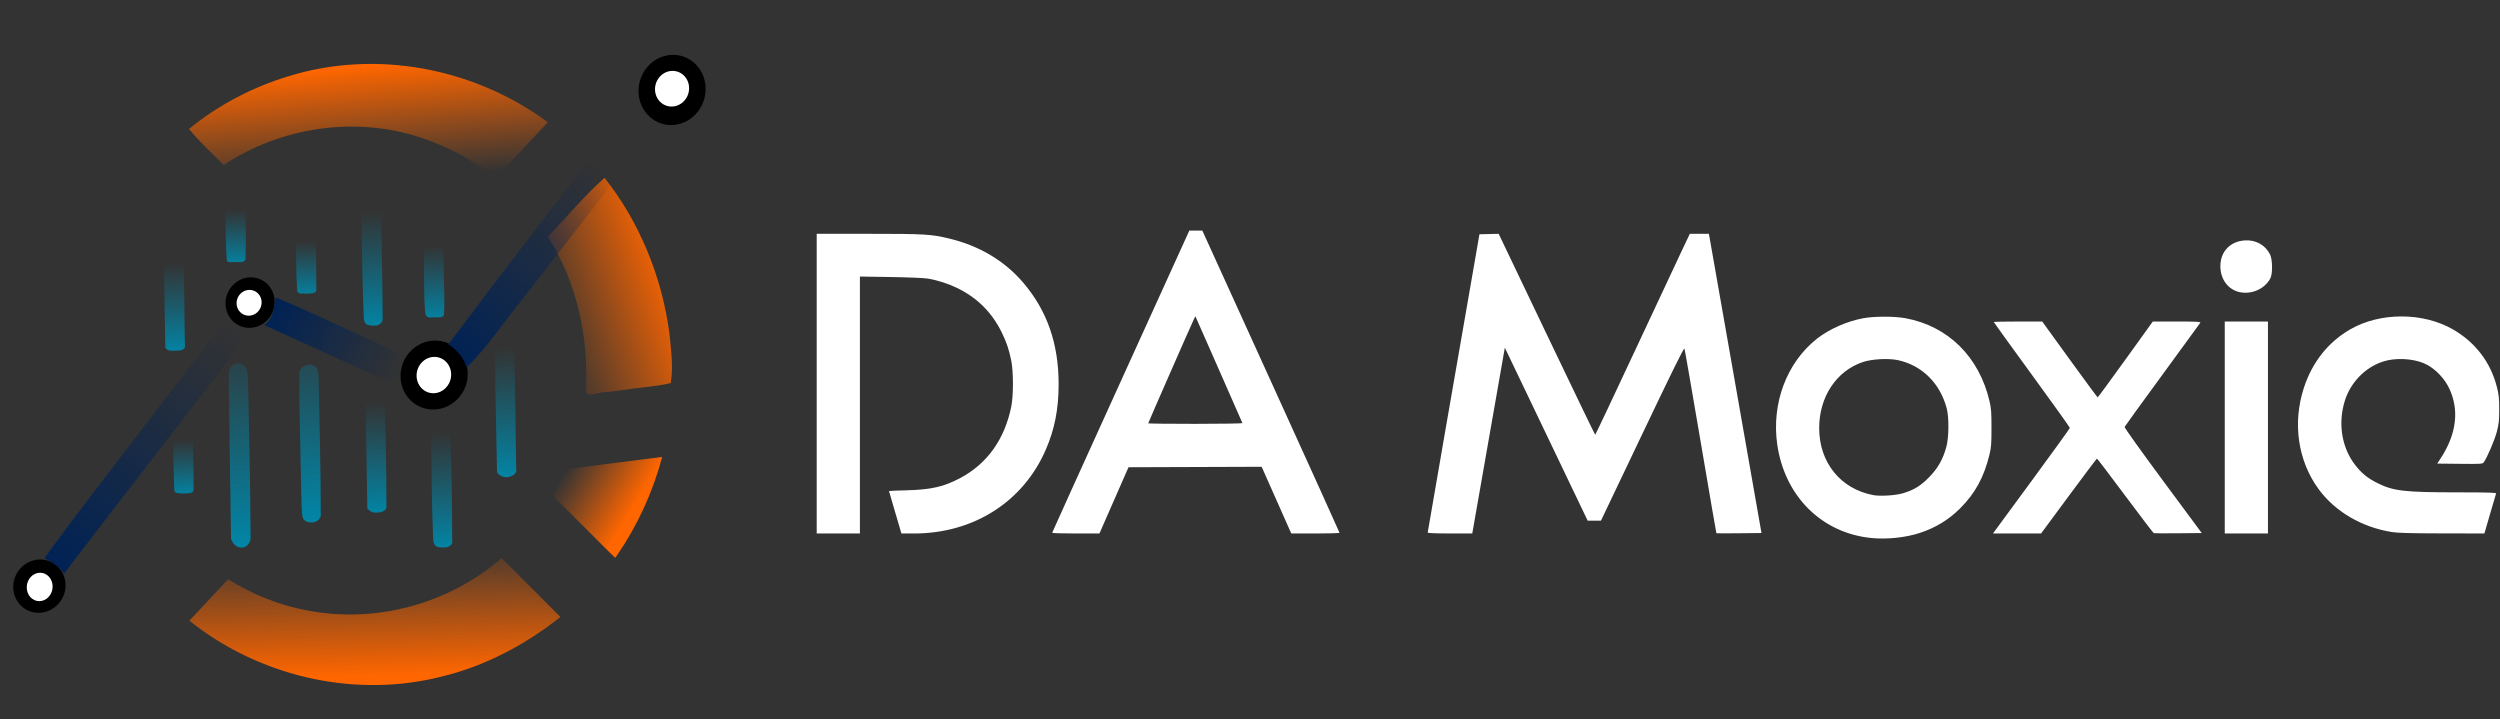
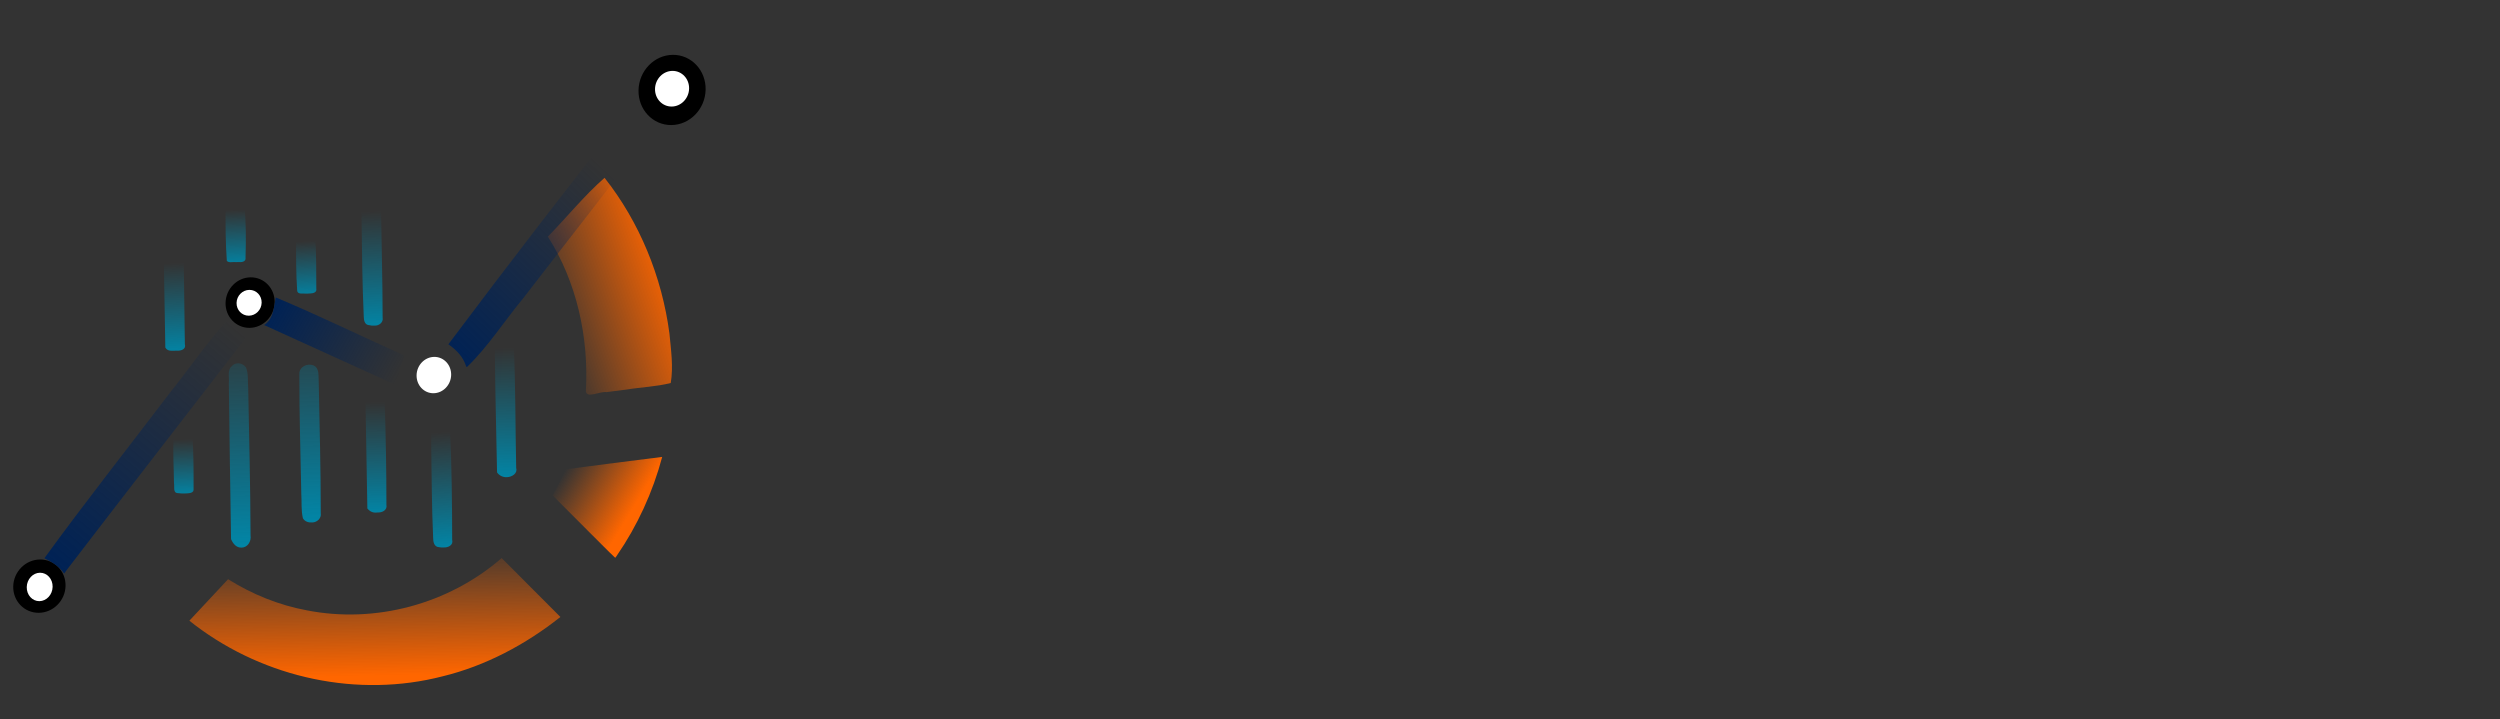
<svg xmlns="http://www.w3.org/2000/svg" xmlns:ns1="http://sodipodi.sourceforge.net/DTD/sodipodi-0.dtd" xmlns:ns2="http://www.inkscape.org/namespaces/inkscape" xmlns:xlink="http://www.w3.org/1999/xlink" width="146" height="42" viewBox="0 0 146 42" fill="none" version="1.1" id="svg28203" ns1:docname="Logo-footer.svg" ns2:version="1.1 (c4e8f9e, 2021-05-24)">
  <rect x="0" y="0" width="146" height="42" fill="#333333" stroke="none" />
  <ns1:namedview id="namedview28205" pagecolor="#ffffff" bordercolor="#666666" borderopacity="1.0" ns2:pageshadow="2" ns2:pageopacity="0.0" ns2:pagecheckerboard="0" showgrid="false" ns2:zoom="3.0709235" ns2:cx="114.13505" ns2:cy="50.147781" ns2:window-width="1680" ns2:window-height="1050" ns2:window-x="0" ns2:window-y="0" ns2:window-maximized="0" ns2:current-layer="g28512" />
  <defs id="defs28201">
    <linearGradient id="paint0_linear_6930_20272" x1="24.294" y1="28.274" x2="0.673" y2="28.274" gradientUnits="userSpaceOnUse">
      <stop stop-color="#9676F2" id="stop28191" />
      <stop offset="1" stop-color="#377AFB" id="stop28193" />
    </linearGradient>
    <linearGradient id="paint1_linear_6930_20272" x1="9.194" y1="15.735" x2="9.194" y2="26.434" gradientUnits="userSpaceOnUse">
      <stop stop-color="#18CCF0" id="stop28196" />
      <stop offset="1" stop-color="#01A9F6" id="stop28198" />
    </linearGradient>
    <linearGradient ns2:collect="always" xlink:href="#linearGradient29170" id="linearGradient2087" gradientUnits="userSpaceOnUse" gradientTransform="matrix(-0.046,-0.049,0.049,-0.046,-243.852,123.639)" x1="-490.26" y1="265.464" x2="-486.613" y2="333.814" />
    <linearGradient ns2:collect="always" id="linearGradient29170">
      <stop style="stop-color:#0088aa;stop-opacity:1;" offset="0" id="stop29166" />
      <stop style="stop-color:#0088aa;stop-opacity:0;" offset="1" id="stop29168" />
    </linearGradient>
    <linearGradient ns2:collect="always" xlink:href="#linearGradient29170" id="linearGradient2089" gradientUnits="userSpaceOnUse" gradientTransform="matrix(-0.046,-0.049,0.049,-0.046,-243.852,123.639)" x1="-452" y1="285.824" x2="-452.003" y2="351.679" />
    <linearGradient ns2:collect="always" xlink:href="#linearGradient29170" id="linearGradient2091" gradientUnits="userSpaceOnUse" gradientTransform="matrix(-0.046,-0.049,0.049,-0.046,-243.852,123.639)" x1="-413.602" y1="280.887" x2="-412.292" y2="409.594" />
    <linearGradient ns2:collect="always" xlink:href="#linearGradient29170" id="linearGradient2093" gradientUnits="userSpaceOnUse" gradientTransform="matrix(-0.046,-0.049,0.049,-0.046,-243.852,123.639)" x1="-372.428" y1="267.488" x2="-370.214" y2="399.403" />
    <linearGradient ns2:collect="always" xlink:href="#linearGradient29170" id="linearGradient2095" gradientUnits="userSpaceOnUse" gradientTransform="matrix(-0.046,-0.049,0.049,-0.046,-243.852,123.639)" x1="-527.874" y1="304.31" x2="-527.437" y2="381.126" />
    <linearGradient ns2:collect="always" xlink:href="#linearGradient29170" id="linearGradient2097" gradientUnits="userSpaceOnUse" gradientTransform="matrix(-0.046,-0.049,0.049,-0.046,-243.852,123.639)" x1="-486.12" y1="394.855" x2="-487.331" y2="439.709" />
    <linearGradient ns2:collect="always" xlink:href="#linearGradient29170" id="linearGradient2099" gradientUnits="userSpaceOnUse" gradientTransform="matrix(-0.046,-0.049,0.049,-0.046,-243.852,123.639)" x1="-452.057" y1="390.893" x2="-450.595" y2="459.578" />
    <linearGradient ns2:collect="always" xlink:href="#linearGradient29170" id="linearGradient2101" gradientUnits="userSpaceOnUse" gradientTransform="matrix(-0.046,-0.049,0.049,-0.046,-243.852,123.639)" x1="-413.618" y1="409.604" x2="-412.412" y2="443.202" />
    <linearGradient ns2:collect="always" xlink:href="#linearGradient29170" id="linearGradient2103" gradientUnits="userSpaceOnUse" gradientTransform="matrix(-0.046,-0.049,0.049,-0.046,-243.852,123.639)" x1="-371.957" y1="428.025" x2="-371.352" y2="461.571" />
    <linearGradient ns2:collect="always" xlink:href="#linearGradient29170" id="linearGradient2105" gradientUnits="userSpaceOnUse" gradientTransform="matrix(-0.046,-0.049,0.049,-0.046,-243.852,123.639)" x1="-336.676" y1="378.898" x2="-335.162" y2="432.018" />
    <linearGradient ns2:collect="always" xlink:href="#linearGradient29170" id="linearGradient2107" gradientUnits="userSpaceOnUse" gradientTransform="matrix(-0.046,-0.049,0.049,-0.046,-243.852,123.639)" x1="-340.095" y1="298.531" x2="-339.824" y2="332.205" />
    <linearGradient ns2:collect="always" xlink:href="#linearGradient34918" id="linearGradient2109" gradientUnits="userSpaceOnUse" x1="-156.995" y1="168.869" x2="-159.501" y2="167.14" />
    <linearGradient ns2:collect="always" id="linearGradient34918">
      <stop style="stop-color:#ff6600;stop-opacity:1;" offset="0" id="stop34914" />
      <stop style="stop-color:#ff6600;stop-opacity:0;" offset="1" id="stop34916" />
    </linearGradient>
    <linearGradient ns2:collect="always" xlink:href="#linearGradient34918" id="linearGradient2111" gradientUnits="userSpaceOnUse" x1="-167.199" y1="174.652" x2="-167.064" y2="169.326" />
    <linearGradient ns2:collect="always" xlink:href="#linearGradient34918" id="linearGradient2113" gradientUnits="userSpaceOnUse" x1="-155.171" y1="159.166" x2="-160.382" y2="160.78" />
    <linearGradient ns2:collect="always" xlink:href="#linearGradient34918" id="linearGradient2115" gradientUnits="userSpaceOnUse" x1="-167.291" y1="151.486" x2="-167.147" y2="155.873" />
    <linearGradient ns2:collect="always" xlink:href="#linearGradient28327" id="linearGradient2117" gradientUnits="userSpaceOnUse" gradientTransform="matrix(-0.046,-0.049,0.049,-0.046,-243.852,123.639)" x1="-491.742" y1="382.812" x2="-586.785" y2="485.544" />
    <linearGradient ns2:collect="always" id="linearGradient28327">
      <stop style="stop-color:#002255;stop-opacity:1;" offset="0" id="stop28323" />
      <stop style="stop-color:#002255;stop-opacity:0;" offset="1" id="stop28325" />
    </linearGradient>
    <linearGradient ns2:collect="always" xlink:href="#linearGradient28327" id="linearGradient2119" gradientUnits="userSpaceOnUse" gradientTransform="matrix(-0.046,-0.049,0.049,-0.046,-243.852,123.639)" x1="-390.444" y1="406.454" x2="-462.911" y2="365.356" />
    <linearGradient ns2:collect="always" xlink:href="#linearGradient28327" id="linearGradient2121" gradientUnits="userSpaceOnUse" gradientTransform="matrix(-0.046,-0.049,0.049,-0.046,-243.852,123.639)" x1="-269.672" y1="256.753" x2="-376.906" y2="390.501" />
  </defs>
  <g id="g28512" transform="matrix(0.229,0,0,0.229,62.93,31.704)">
    <g id="g34509-1" transform="matrix(4.36,-4.956,4.783,4.518,97.799,-1641.577)" ns2:export-filename="/Users/lokaraju/WORK Folder/Project /Logo.png" ns2:export-xdpi="96" ns2:export-ydpi="96">
      <path style="fill:url(#linearGradient2087);fill-opacity:1;stroke-width:0.043" d="m -208.028,135.404 c 0.103,0.126 0.322,0.217 0.429,0.043 1.036,-0.947 2.063,-1.905 3.055,-2.897 0.073,-0.209 -0.149,-0.384 -0.294,-0.5 -0.253,-0.108 -0.43,0.181 -0.605,0.312 -0.873,0.823 -1.76,1.633 -2.607,2.482 -0.11,0.099 -0.223,0.258 -0.109,0.399 0.036,0.059 0.081,0.112 0.13,0.161 z" id="path28693-1-3" />
      <path style="fill:url(#linearGradient2089);fill-opacity:1;stroke-width:0.043" d="m -208.804,132.577 c 0.105,0.136 0.327,0.226 0.448,0.054 0.964,-0.877 1.91,-1.775 2.845,-2.684 0.109,-0.116 0.317,-0.28 0.172,-0.45 -0.122,-0.149 -0.293,-0.367 -0.506,-0.276 -1.041,0.984 -2.083,1.969 -3.124,2.953 -0.018,0.169 0.03,0.294 0.165,0.403 z" id="path28732-1-7" />
      <path style="fill:url(#linearGradient2091);fill-opacity:1;stroke-width:0.043" d="m -210.831,130.919 c 0.127,0.144 0.373,0.178 0.499,0.012 1.226,-1.118 2.422,-2.269 3.625,-3.412 0.145,-0.164 0.428,-0.325 0.327,-0.586 -0.093,-0.236 -0.424,-0.383 -0.622,-0.179 -1.125,1.019 -2.21,2.082 -3.313,3.125 -0.212,0.223 -0.472,0.413 -0.64,0.67 -0.041,0.139 0.024,0.275 0.125,0.37 z" id="path28771-0-8" />
      <path style="fill:url(#linearGradient2093);fill-opacity:1;stroke-width:0.043" d="m -213.402,129.518 c 0.161,0.169 0.438,0.119 0.575,-0.056 1.375,-1.263 2.724,-2.555 4.078,-3.842 0.175,-0.195 0.416,-0.353 0.522,-0.598 0.046,-0.227 -0.126,-0.455 -0.363,-0.445 -0.23,-0.016 -0.36,0.229 -0.528,0.346 -1.45,1.348 -2.885,2.711 -4.329,4.065 -0.079,0.172 -0.106,0.386 0.044,0.528 z" id="path28810-4-8" />
      <path style="fill:url(#linearGradient2095);fill-opacity:1;stroke-width:0.043" d="m -204.371,135.448 c 0.128,0.123 0.378,0.21 0.489,0.024 1.127,-1.071 2.281,-2.114 3.383,-3.21 0.167,-0.215 -0.074,-0.463 -0.262,-0.562 -0.194,-0.102 -0.342,0.136 -0.481,0.231 -1.103,1.019 -2.179,2.065 -3.271,3.096 -0.029,0.157 0.024,0.313 0.143,0.421 z" id="path28849-16-3" />
-       <path style="fill:url(#linearGradient2097);fill-opacity:1;stroke-width:0.043" d="m -201.86,129.189 c 0.111,0.082 0.197,0.284 0.356,0.26 0.465,-0.364 0.871,-0.801 1.307,-1.199 0.175,-0.185 0.395,-0.343 0.533,-0.555 -0.123,-0.185 -0.289,-0.357 -0.47,-0.486 -0.183,0.028 -0.294,0.225 -0.44,0.327 -0.455,0.44 -0.944,0.847 -1.366,1.32 -0.115,0.124 -0.025,0.242 0.081,0.332 z" id="path28888-1-8" />
      <path style="fill:url(#linearGradient2099);fill-opacity:1;stroke-width:0.043" d="m -203.637,127.699 c 0.108,0.133 0.329,0.18 0.442,0.025 1.03,-0.94 2.031,-1.911 3.049,-2.865 0.045,-0.174 -0.056,-0.316 -0.182,-0.422 -0.132,-0.208 -0.419,-0.124 -0.545,0.044 -0.94,0.881 -1.885,1.758 -2.796,2.669 -0.099,0.093 -0.209,0.233 -0.108,0.367 0.036,0.068 0.086,0.128 0.14,0.183 z" id="path28927-4-1" />
      <path style="fill:url(#linearGradient2101);fill-opacity:1;stroke-width:0.043" d="m -204.503,124.94 c 0.094,0.094 0.245,0.268 0.366,0.107 0.485,-0.444 0.975,-0.885 1.426,-1.363 0.091,-0.146 -0.128,-0.26 -0.197,-0.365 -0.091,-0.087 -0.229,-0.299 -0.358,-0.143 -0.497,0.448 -0.993,0.9 -1.454,1.384 -0.081,0.117 0.098,0.225 0.154,0.314 0.02,0.022 0.041,0.043 0.062,0.065 z" id="path28966-5-53" />
      <path style="fill:url(#linearGradient2103);fill-opacity:1;stroke-width:0.043" d="m -205.465,122.108 c 0.074,0.099 0.215,0.223 0.32,0.084 0.51,-0.434 1.008,-0.888 1.452,-1.39 0.058,-0.15 -0.15,-0.246 -0.22,-0.355 -0.091,-0.069 -0.208,-0.284 -0.33,-0.142 -0.511,0.464 -1.024,0.93 -1.497,1.433 -0.013,0.118 0.145,0.203 0.207,0.297 0.023,0.024 0.046,0.048 0.068,0.072 z" id="path29005-2-5" />
      <path style="fill:url(#linearGradient2105);fill-opacity:1;stroke-width:0.043" d="m -209.587,122.585 c 0.089,0.119 0.29,0.241 0.39,0.066 0.778,-0.728 1.555,-1.457 2.332,-2.185 0.046,-0.174 -0.056,-0.316 -0.182,-0.424 -0.088,-0.13 -0.3,-0.252 -0.417,-0.091 -0.782,0.739 -1.564,1.478 -2.346,2.217 -0.054,0.186 0.116,0.293 0.222,0.416 z" id="path29044-3-4" />
      <path style="fill:url(#linearGradient2107);fill-opacity:1;stroke-width:0.043" d="m -213.379,126.486 c 0.092,0.09 0.238,0.266 0.359,0.115 0.491,-0.446 0.985,-0.894 1.442,-1.375 0.081,-0.118 -0.101,-0.226 -0.158,-0.317 -0.099,-0.078 -0.188,-0.249 -0.326,-0.238 -0.47,0.37 -0.883,0.81 -1.322,1.217 -0.075,0.105 -0.317,0.221 -0.185,0.371 0.056,0.082 0.122,0.157 0.191,0.228 z" id="path29083-3-36" />
    </g>
    <g id="g34608-5" transform="matrix(6.466,-0.301,0.29,6.7,852.299,-1186.611)" style="fill:#ff6600" ns2:export-filename="/Users/lokaraju/WORK Folder/Project /Logo.png" ns2:export-xdpi="96" ns2:export-ydpi="96">
      <path style="fill:url(#linearGradient2109);fill-opacity:1;stroke-width:0.013" d="m -158.561,169.69 c 0.287,0.299 0.566,0.606 0.861,0.898 0.029,-0.015 0.051,-0.062 0.076,-0.088 0.855,-1.094 1.518,-2.338 1.946,-3.66 -1.275,0.096 -2.549,0.196 -3.823,0.3 -0.168,0.332 -0.355,0.654 -0.557,0.967 0.499,0.528 0.998,1.056 1.497,1.584 z" id="path25290-2-2-9" />
      <path style="fill:url(#linearGradient2111);fill-opacity:1;stroke-width:0.082" d="m -174.339,172.414 c 2.67,2.137 6.287,3.052 9.646,2.372 1.706,-0.322 3.315,-1.057 4.736,-2.046 -0.737,-0.78 -1.475,-1.56 -2.212,-2.341 -2.176,1.664 -5.097,2.271 -7.76,1.64 -1.086,-0.245 -2.119,-0.703 -3.044,-1.321 -0.531,0.502 -1.063,1.004 -1.594,1.507 0.076,0.063 0.152,0.127 0.228,0.19 z" id="path25446-42-2-5" />
      <path style="fill:url(#linearGradient2113);fill-opacity:1;stroke-width:0.082" d="m -156.993,164.221 c 0.589,-0.068 1.203,-0.058 1.778,-0.173 0.135,-0.61 0.065,-1.263 0.032,-1.887 -0.196,-2.164 -0.991,-4.289 -2.288,-6.025 -0.832,0.643 -1.551,1.43 -2.332,2.134 1.061,1.776 1.445,3.898 1.233,5.944 0.012,0.285 0.57,0.014 0.81,0.067 0.256,-0.02 0.512,-0.041 0.768,-0.061 z" id="path25485-3-7-4" />
-       <path style="fill:url(#linearGradient2115);fill-opacity:1;stroke-width:0.082" d="m -172.248,154.868 c 2.377,-1.297 5.33,-1.509 7.849,-0.492 0.95,0.384 1.868,0.902 2.626,1.594 0.721,-0.682 1.443,-1.364 2.164,-2.045 -2.822,-2.206 -6.655,-3.081 -10.14,-2.203 -1.426,0.35 -2.812,0.969 -3.994,1.823 0.387,0.516 0.866,0.956 1.299,1.433 0.065,-0.037 0.131,-0.073 0.196,-0.11 z" id="path25524-5-9-91" />
    </g>
    <g id="g34155-7" transform="matrix(4.44,-4.88,4.709,4.601,124.974,-1635.572)" ns2:export-filename="/Users/lokaraju/WORK Folder/Project /Logo.png" ns2:export-xdpi="96" ns2:export-ydpi="96">
      <g id="g34136-5">
        <g id="g7810-0-5" transform="matrix(-0.176,-0.186,0.186,-0.176,-243.94,123.349)">
          <ellipse style="fill:#000000;stroke-width:0.25" id="path2306-7-7-5-4" cx="-162.19" cy="137.404" transform="matrix(1,-0.005,-0.024,1,0,0)" rx="5.163" ry="5.213" />
          <ellipse style="fill:#ffffff;stroke-width:0.149" id="path2512-3-6-6-1" cx="-162.185" cy="137.587" transform="matrix(1,-0.005,-0.024,1,0,0)" rx="2.622" ry="2.647" />
        </g>
        <g id="g4405-6-88" transform="matrix(-0.176,-0.186,0.186,-0.176,-243.852,123.639)">
-           <ellipse style="fill:#000000;stroke-width:0.248" id="path2306-7-7-6-4-3" cx="-125.344" cy="95.852" transform="matrix(1,-0.005,-0.025,1,0,0)" rx="5.172" ry="5.118" />
          <ellipse style="fill:#ffffff;stroke-width:0.152" id="path2512-3-6-7-7-52" cx="-125.4" cy="95.847" transform="matrix(1,-0.005,-0.024,1,0,0)" rx="2.66" ry="2.698" />
        </g>
        <g id="g4401-1-2" transform="matrix(-0.176,-0.186,0.186,-0.176,-243.852,123.639)">
          <g id="g4396-18-6">
            <ellipse style="fill:#000000;stroke-width:0.181" id="path2306-7-7-6-3-5-6" cx="-96.772" cy="106.802" transform="matrix(1,-0.005,-0.025,1,0,0)" rx="3.777" ry="3.751" />
          </g>
          <ellipse style="fill:#ffffff;stroke-width:0.109" id="path2512-3-6-7-1-20-7" cx="-96.619" cy="106.774" transform="matrix(1,-0.005,-0.025,1,0,0)" rx="1.93" ry="1.917" />
        </g>
        <g id="g7806-1-84" transform="matrix(-0.162,-0.171,0.179,-0.169,-240.102,128.235)">
          <ellipse style="fill:#000000;stroke-width:0.204" id="path2306-7-7-6-3-0-1-1" cx="-45.776" cy="69.373" transform="matrix(1,-0.005,-0.026,1,0,0)" rx="4.376" ry="4.117" />
          <ellipse style="fill:#ffffff;stroke-width:0.123" id="path2512-3-6-7-1-0-24-7" cx="-45.967" cy="69.249" transform="matrix(1,-0.005,-0.024,1,0,0)" rx="2.164" ry="2.195" />
        </g>
        <path style="fill:url(#linearGradient2117);fill-opacity:1;stroke-width:0.112" d="m -202.306,131.151 c 1.127,0.074 2.268,-0.129 3.398,-0.18 2.777,-0.234 5.565,-0.406 8.332,-0.711 0.167,-0.371 0.215,-0.826 0.233,-1.213 -3.952,0.278 -7.904,0.6 -11.847,0.978 0.063,0.354 0.058,0.759 -0.136,1.095 3.5e-4,0.013 0.009,0.025 0.02,0.032 z" id="path28059-8-1" />
        <path style="fill:url(#linearGradient2119);fill-opacity:1;stroke-width:0.112" d="m -204.388,129.419 c 0.178,-0.205 0.594,-0.25 0.691,-0.381 -0.625,-1.722 -1.202,-3.5 -1.863,-5.186 -0.326,0.209 -0.654,0.498 -1.078,0.389 0.644,1.807 1.288,3.615 1.932,5.422 0.106,-0.081 0.212,-0.163 0.318,-0.244 z" id="path28135-4-87" />
        <path style="fill:url(#linearGradient2121);fill-opacity:1;stroke-width:0.112" d="m -218.704,124.966 c 3.851,-0.326 7.704,-0.629 11.556,-0.943 -0.245,-0.268 -0.317,-0.623 -0.342,-0.962 -1.185,-0.006 -2.388,0.173 -3.579,0.246 -2.651,0.237 -5.323,0.423 -7.959,0.716 0.098,0.307 0.177,0.635 0.111,0.968 0.071,-0.009 0.142,-0.017 0.213,-0.025 z" id="path28174-5-8" />
      </g>
    </g>
-     <path style="fill:#ffffff;stroke-width:0.229" d="M 202.457,-1.24 C 189.816,-2.48 180.349,-11.863 178.438,-25.046 c -1.522,-10.497 2.397,-20.945 10.138,-27.029 3.116,-2.449 7.639,-4.448 11.8,-5.215 2.83,-0.522 7.945,-0.522 10.775,0 10.85,2.001 18.794,9.855 21.42,21.179 0.428,1.847 0.498,2.796 0.497,6.806 0,4.046 -0.067,4.936 -0.505,6.757 -1.387,5.77 -3.67,9.954 -7.513,13.771 -2.933,2.913 -6.244,4.927 -10.262,6.242 -3.632,1.189 -8.356,1.685 -12.333,1.295 z m 8.026,-11.411 c 2.77,-0.811 4.606,-1.945 6.762,-4.177 2.183,-2.26 3.435,-4.473 4.298,-7.597 0.671,-2.428 0.725,-7.532 0.105,-9.889 -1.675,-6.369 -6.271,-10.929 -12.369,-12.273 -2.433,-0.537 -6.684,-0.314 -9.023,0.473 -6.76,2.272 -11.13,8.884 -11.13,16.84 0,8.766 5.461,15.528 13.804,17.09 1.782,0.334 5.631,0.096 7.553,-0.467 z M -66.526,-40.605 v -38.211 h 13.371 c 14.143,0 15.774,0.095 20.356,1.188 7.731,1.843 14.165,5.672 18.949,11.278 6.086,7.13 9.019,15.542 9.019,25.862 0,6.377 -1.013,11.531 -3.297,16.776 -5.785,13.283 -18.444,21.319 -33.584,21.319 h -3.212 l -0.323,-1.107 c -0.178,-0.609 -0.89,-3.03 -1.583,-5.38 -0.693,-2.351 -1.26,-4.304 -1.26,-4.342 0,-0.04 2.049,-0.122 4.553,-0.187 6.173,-0.162 9.412,-0.9 13.552,-3.089 6.927,-3.663 11.372,-9.873 13.083,-18.281 0.561,-2.756 0.561,-8.894 0,-11.65 -0.594,-2.916 -1.209,-4.741 -2.447,-7.262 -2.497,-5.081 -6.205,-8.785 -11.287,-11.276 -2.305,-1.13 -5.117,-2.033 -7.587,-2.439 -0.913,-0.15 -5.175,-0.326 -9.473,-0.392 l -7.813,-0.12 v 32.762 32.762 h -5.509 -5.509 z m 60.046,38.036 c 0.006,-0.096 7.879,-17.474 17.494,-38.619 l 17.482,-38.444 h 1.664 1.664 l 17.492,38.44 c 9.621,21.142 17.492,38.52 17.492,38.619 0,0.099 -2.768,0.178 -6.152,0.178 h -6.152 l -3.778,-8.506 -3.778,-8.506 -16.98,0.06 -16.98,0.06 -3.704,8.446 -3.704,8.446 h -6.036 c -3.32,0 -6.03,-0.078 -6.024,-0.175 z M 42.038,-30.561 c -0.039,-0.114 -2.756,-6.288 -6.033,-13.72 L 30.046,-57.794 29.678,-57.063 c -0.532,1.055 -11.661,26.419 -11.661,26.577 0,0.073 5.422,0.132 12.048,0.132 6.929,0 12.016,-0.088 11.973,-0.207 z m 47.255,27.934 c 0,-0.127 2.123,-12.421 4.718,-27.318 2.595,-14.897 5.563,-31.962 6.596,-37.92 l 1.878,-10.834 2.454,-0.06 2.454,-0.06 12.25,25.629 c 6.738,14.096 12.303,25.628 12.367,25.626 0.065,-0.001 4.513,-9.412 9.887,-20.911 5.374,-11.499 10.777,-23.031 12.007,-25.626 l 2.237,-4.718 h 2.429 2.429 l 0.162,0.874 c 0.089,0.481 3.108,17.649 6.708,38.153 l 6.546,37.279 -5.72,0.06 c -3.146,0.033 -5.748,0.033 -5.782,-0.003 -0.034,-0.033 -1.842,-10.548 -4.017,-23.362 -2.175,-12.813 -4.031,-23.488 -4.125,-23.721 -0.125,-0.312 -2.964,5.437 -10.73,21.727 l -10.561,22.15 h -1.696 -1.696 l -10.561,-22.056 -10.561,-22.056 -4.152,23.687 -4.152,23.687 h -5.685 c -3.627,0 -5.685,-0.084 -5.685,-0.232 z M 243.248,-15.733 c 5.393,-7.336 9.806,-13.454 9.807,-13.595 0.002,-0.141 -4.365,-6.246 -9.704,-13.566 -5.338,-7.32 -9.706,-13.365 -9.706,-13.432 0,-0.067 2.782,-0.122 6.182,-0.122 h 6.182 l 6.999,9.669 c 3.85,5.318 7.062,9.669 7.14,9.669 0.078,-1.36e-4 3.272,-4.351 7.099,-9.669 l 6.959,-9.669 h 6.15 c 5.031,0 6.117,0.054 5.97,0.307 -0.099,0.169 -4.459,6.148 -9.689,13.287 -5.23,7.139 -9.561,13.121 -9.625,13.293 -0.065,0.177 4.189,6.129 9.779,13.682 l 9.895,13.369 -6,0.06 c -3.3,0.033 -6.108,0.02 -6.24,-0.033 -0.132,-0.054 -3.412,-4.353 -7.289,-9.557 -3.877,-5.204 -7.112,-9.461 -7.189,-9.461 -0.078,0 -3.316,4.299 -7.197,9.553 l -7.056,9.553 h -6.136 -6.136 z m 49.308,-13.688 v -27.027 h 5.509 5.509 v 27.027 27.027 h -5.509 -5.509 z m 42.609,26.658 c -7.699,-1.232 -14.533,-5.251 -18.722,-11.013 -5.227,-7.188 -6.619,-16.736 -3.741,-25.664 2.126,-6.594 6.186,-11.735 11.858,-15.013 7.607,-4.396 18.56,-4.389 26.195,0.014 5.728,3.305 9.6,8.378 11.202,14.678 0.5,1.963 0.586,2.794 0.59,5.678 0.004,2.926 -0.075,3.691 -0.592,5.708 -0.539,2.105 -2.544,6.782 -3.372,7.868 -0.288,0.378 -0.793,0.406 -6.075,0.349 l -5.761,-0.06 0.911,-1.398 c 4.053,-6.222 4.763,-12.388 2.065,-17.94 -1.127,-2.319 -3.211,-4.538 -5.443,-5.797 -2.545,-1.435 -6.831,-1.937 -10.211,-1.195 -4.879,1.071 -9.186,5.083 -10.815,10.073 -1.896,5.806 -0.922,12.129 2.557,16.607 1.619,2.084 3.152,3.343 5.531,4.544 4.204,2.122 6.86,2.433 20.879,2.44 7.613,0.004 9.615,0.067 9.533,0.296 -0.058,0.16 -0.751,2.518 -1.542,5.241 l -1.438,4.949 -10.793,-0.02 c -8.005,-0.014 -11.315,-0.105 -12.816,-0.345 z M 296.541,-63.907 c -3.024,-0.546 -5.099,-3.248 -5.099,-6.638 0,-3.722 2.458,-6.335 6.201,-6.589 2.815,-0.191 5.203,1.122 6.455,3.55 0.652,1.263 0.706,4.955 0.09,6.123 -1.381,2.619 -4.584,4.107 -7.647,3.555 z" id="path33098-0-77" ns2:export-filename="/Users/lokaraju/WORK Folder/Project /Logo.png" ns2:export-xdpi="96" ns2:export-ydpi="96" />
  </g>
</svg>